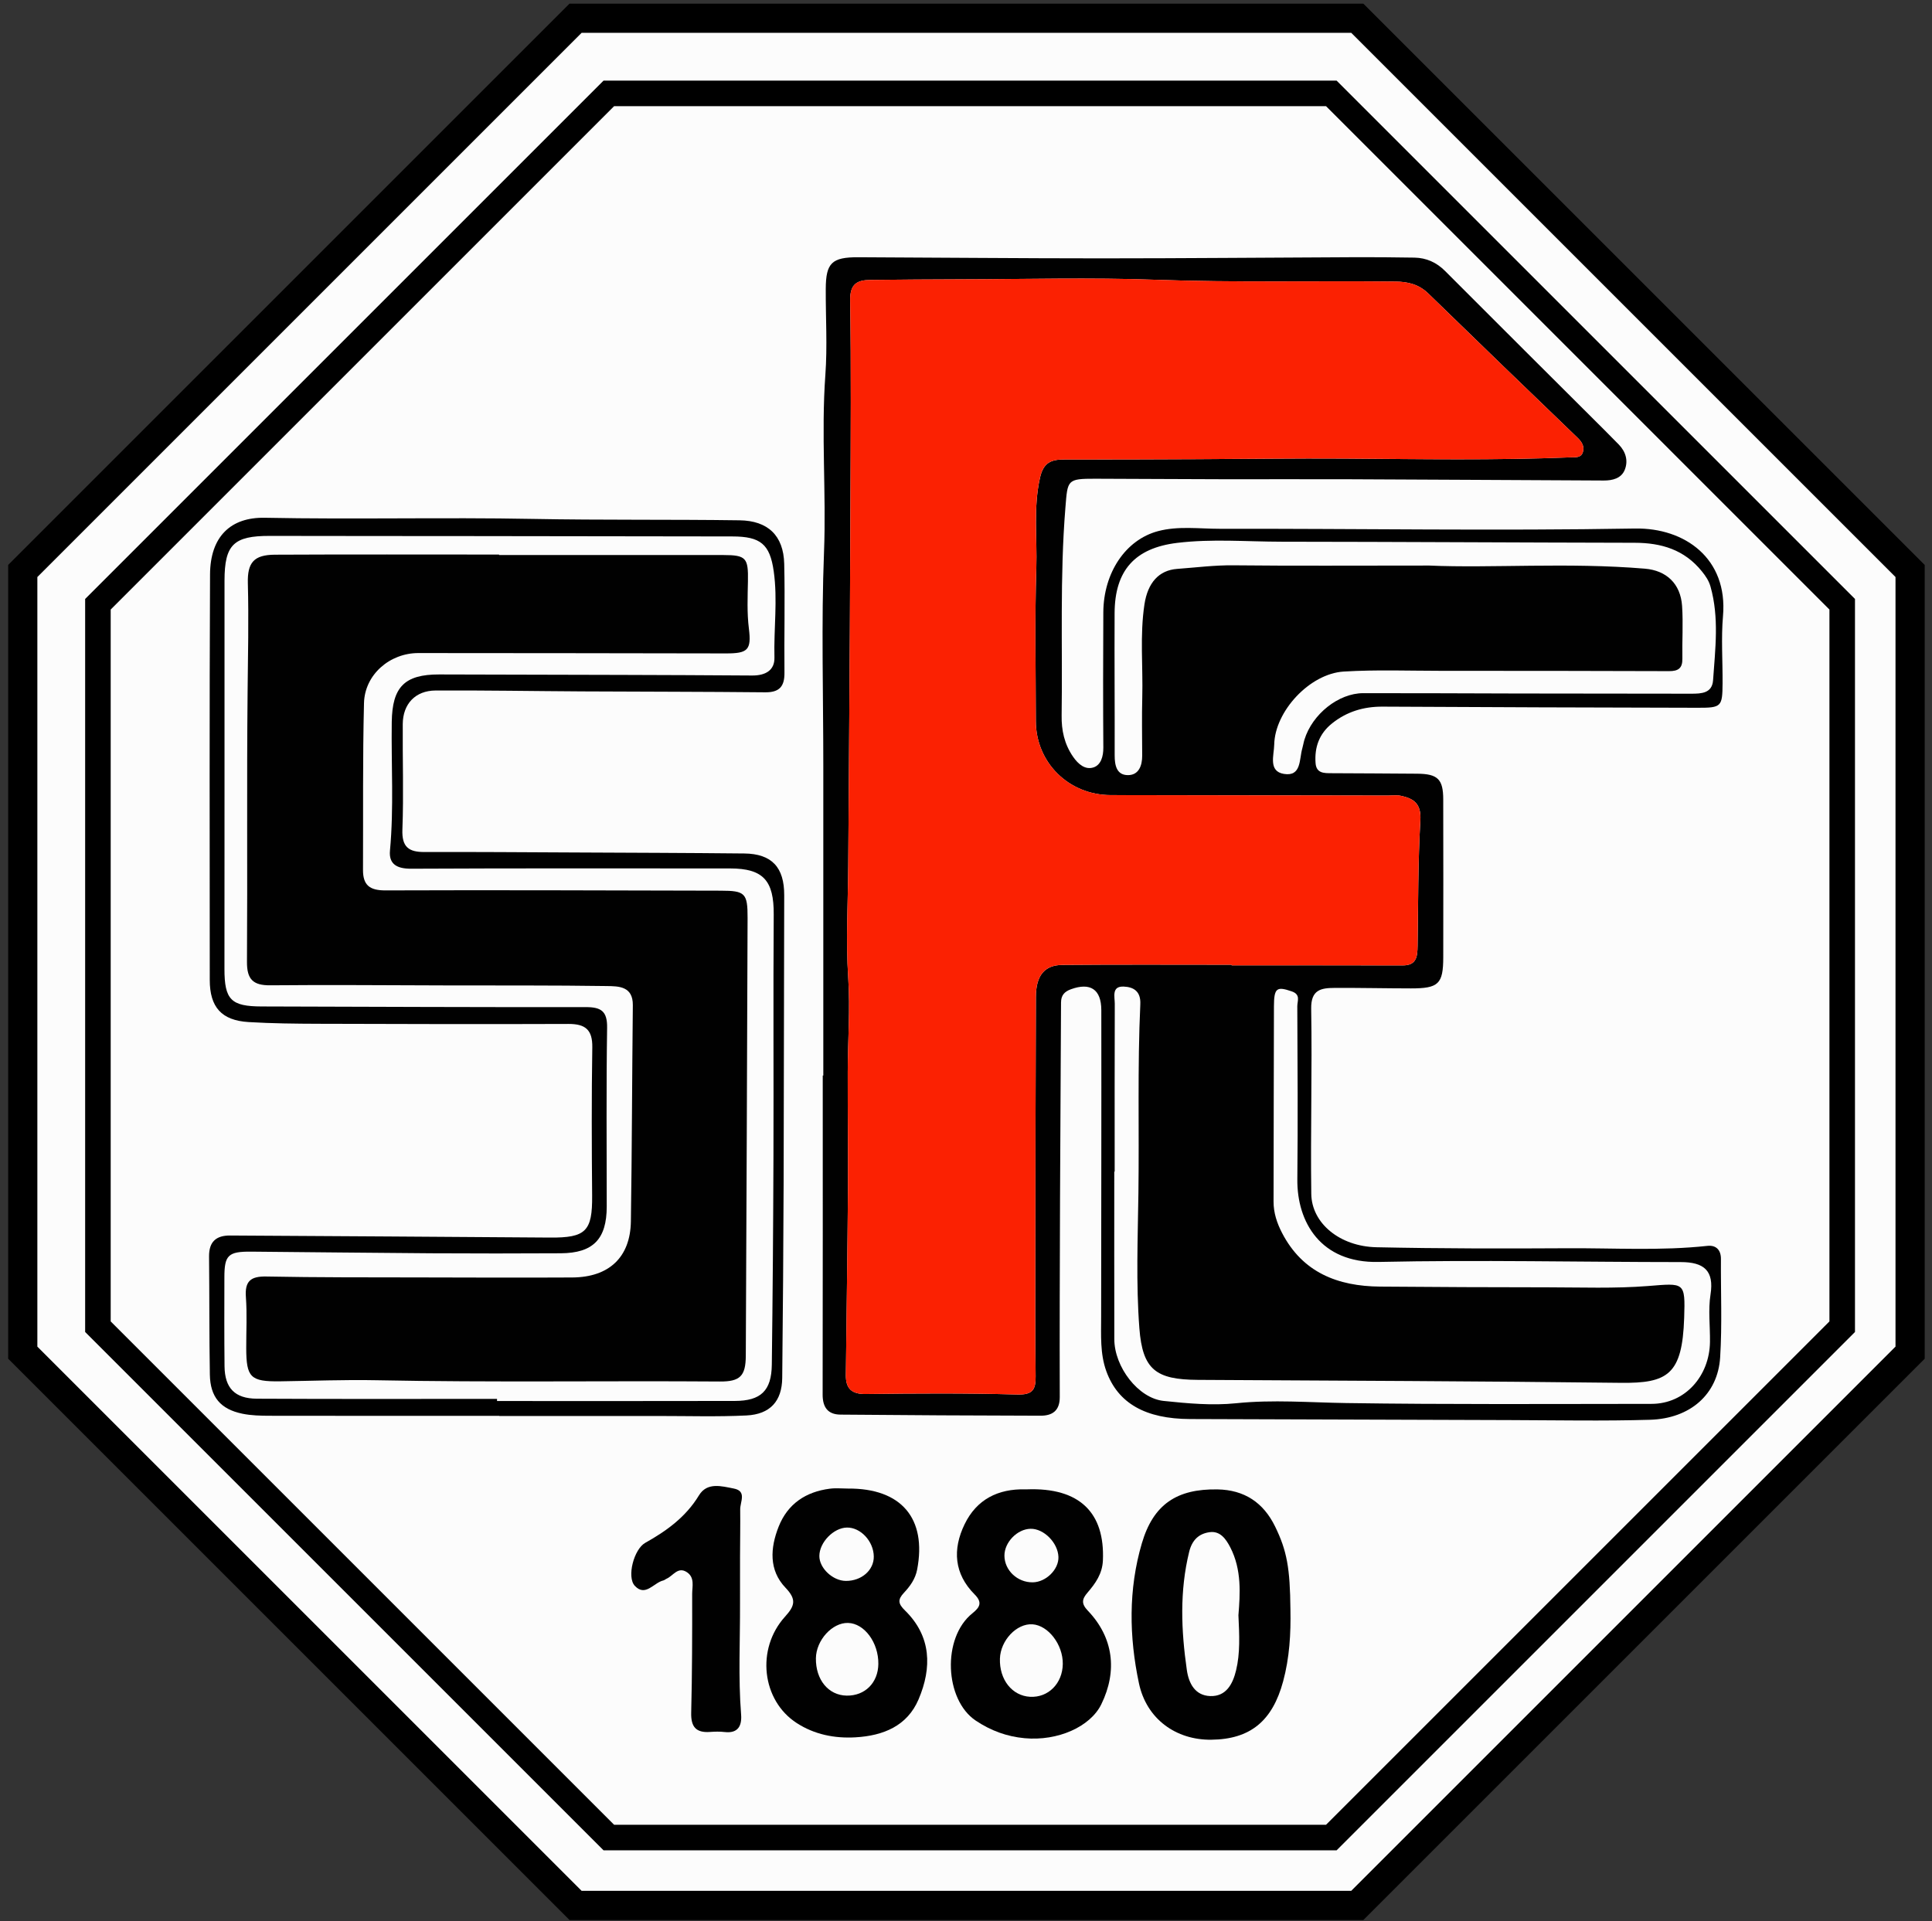
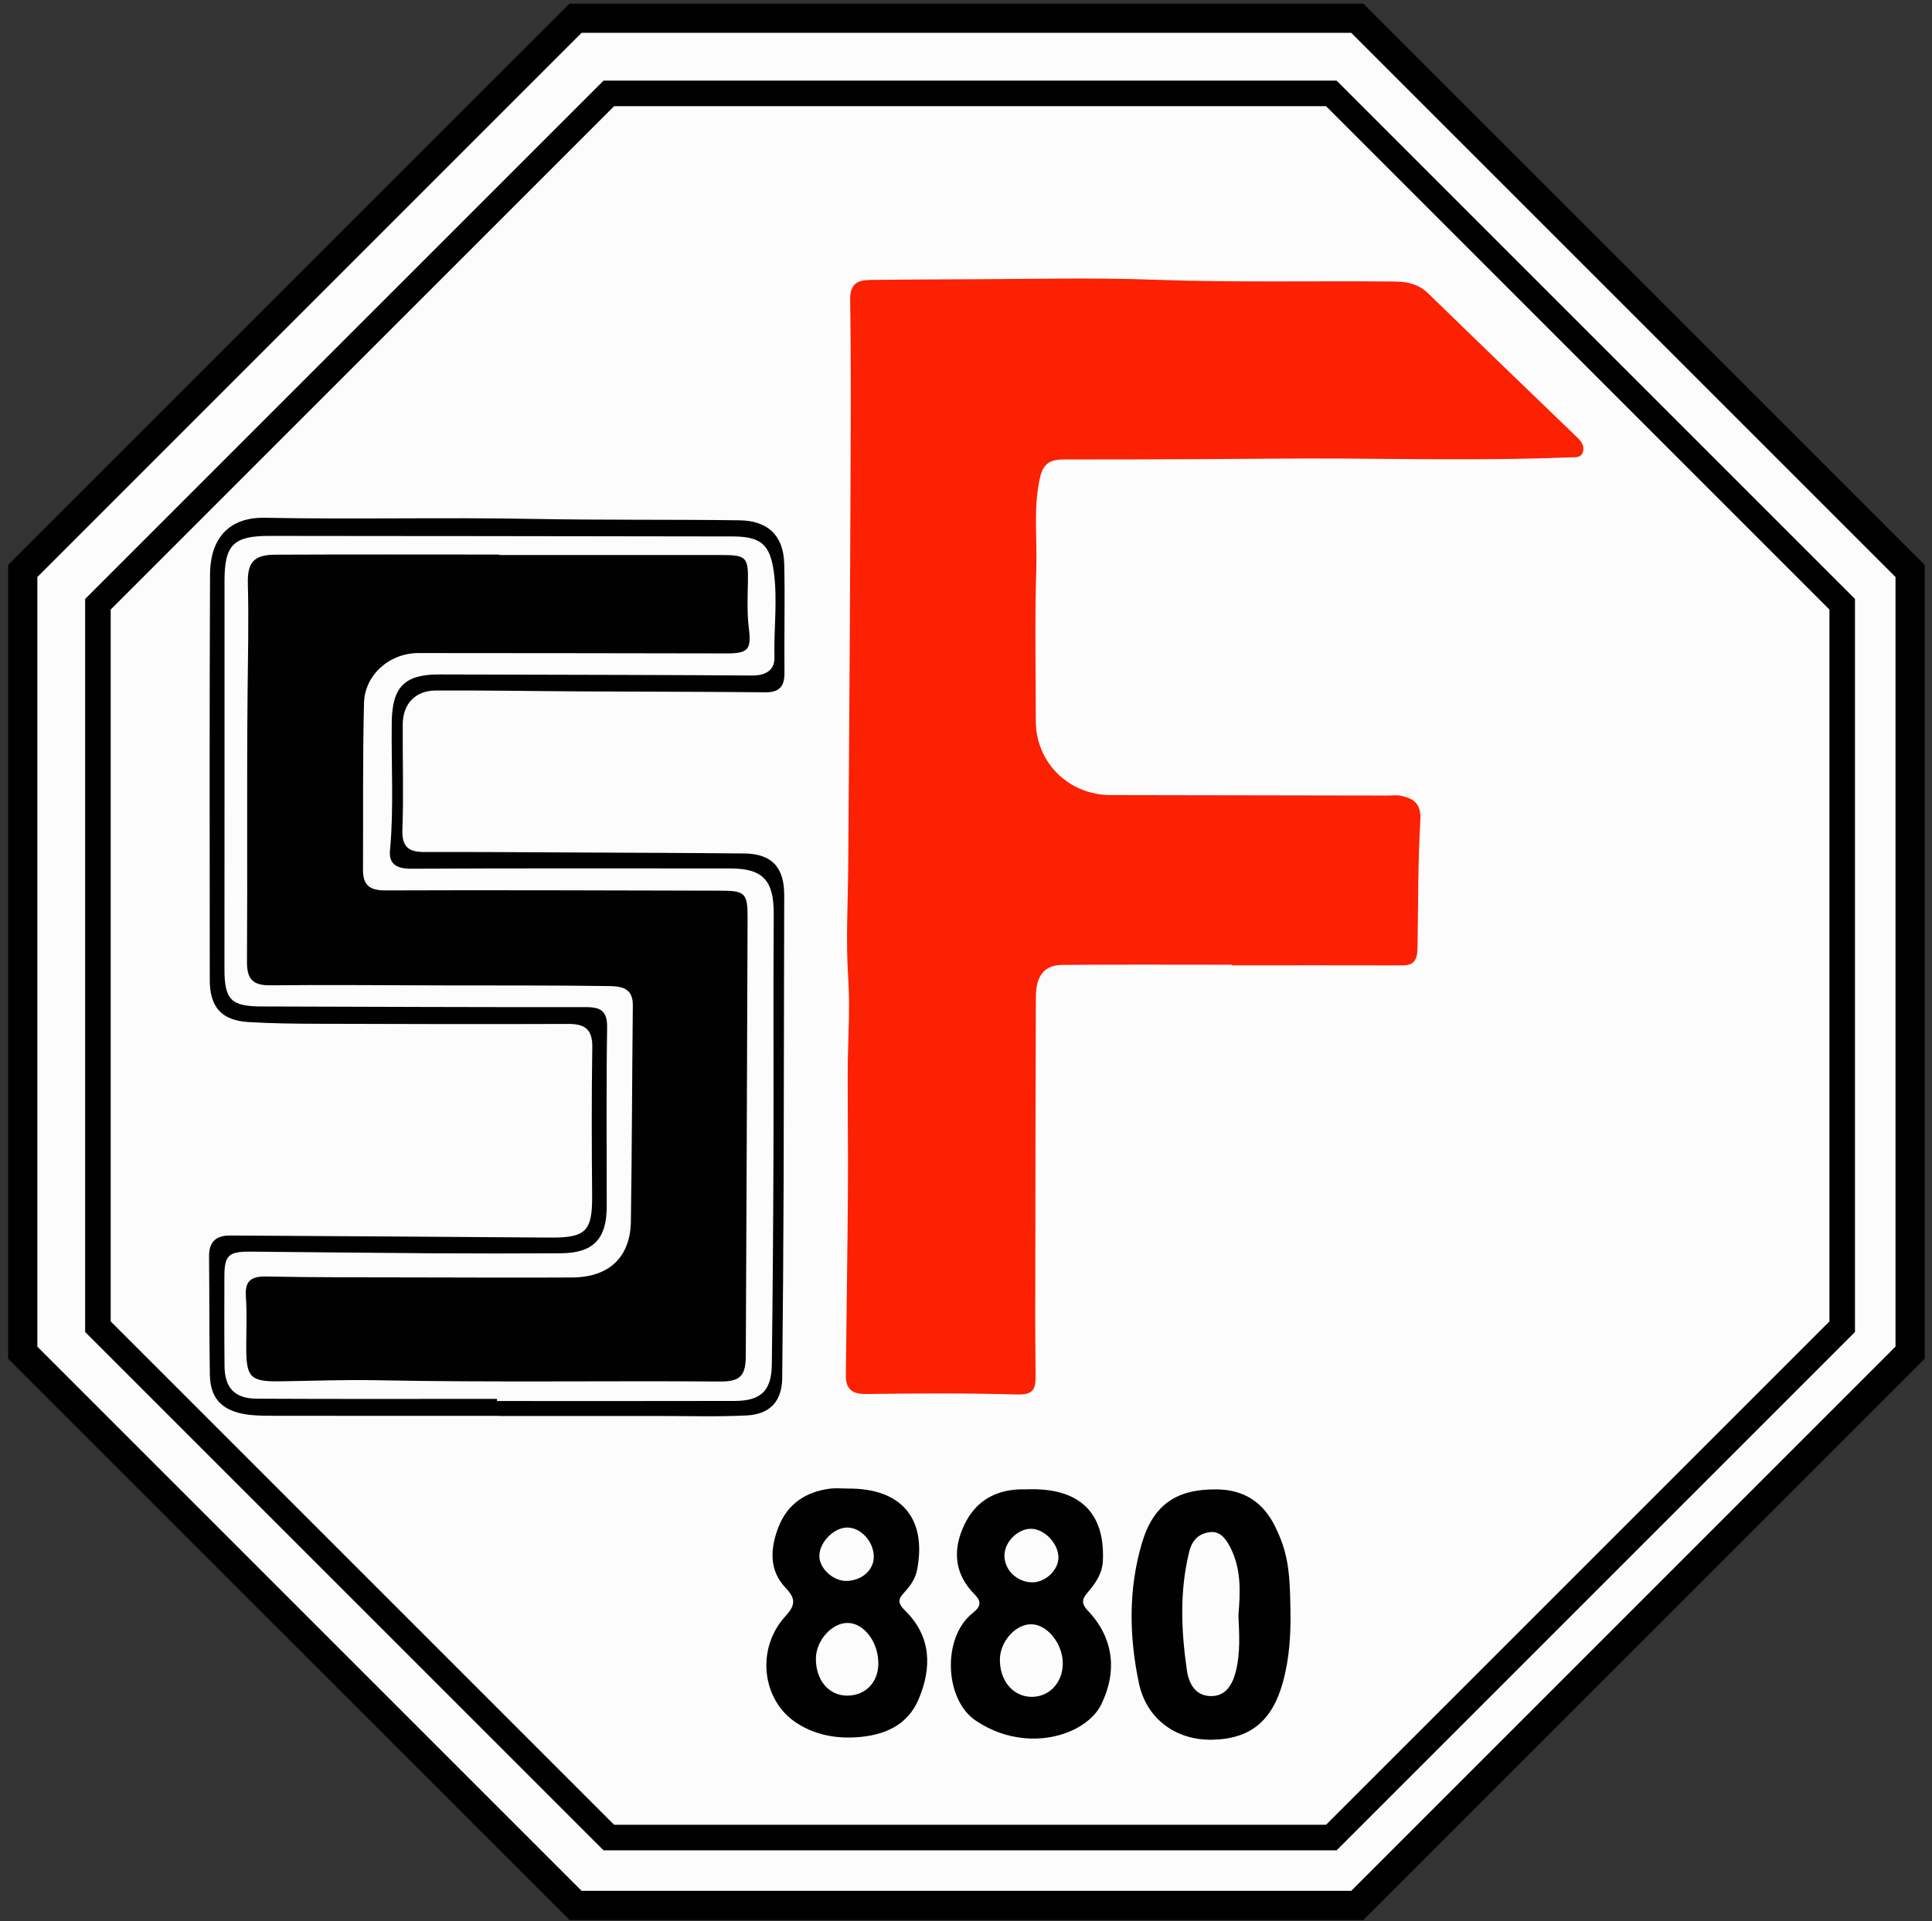
<svg xmlns="http://www.w3.org/2000/svg" version="1.1" id="Ebene_1" x="0px" y="0px" width="529.475px" height="526.576px" viewBox="0 0 529.475 526.576" enable-background="new 0 0 529.475 526.576" xml:space="preserve">
  <rect x="0" y="0" width="529.475" height="526.576" fill="#333333" stroke="none" />
  <polygon fill="#FCFCFC" stroke="#000000" stroke-width="8" stroke-miterlimit="10" points="157.733,522.235 6.238,370.741   6.238,156.495 157.733,5 371.979,5 523.474,156.495 523.474,370.741 371.979,522.235 " />
  <polygon fill="#FCFCFC" stroke="#000000" stroke-width="7" stroke-miterlimit="10" points="166.849,503.634 26.836,363.622   26.836,165.615 166.849,25.602 364.856,25.602 504.867,165.615 504.867,363.622 364.856,503.634 " />
  <g>
-     <path fill="#010101" d="M225.632,294.782c0-28.312-0.002-56.621,0-84.933c0.002-19.526-0.568-39.076,0.195-58.572   c0.634-16.191-0.808-32.357,0.37-48.54c0.57-7.821,0.07-15.722,0.108-23.586c0.034-7.088,1.658-8.676,8.938-8.646   c22.192,0.088,44.385,0.308,66.578,0.307c22.836-0.002,45.672-0.217,68.508-0.311c5.765-0.024,11.529,0.003,17.293,0.108   c3.276,0.063,6.044,1.287,8.431,3.683c14.534,14.587,29.141,29.101,43.722,43.642c1.298,1.294,2.589,2.595,3.865,3.909   c1.901,1.959,2.608,4.413,1.657,6.86c-0.941,2.417-3.36,3.009-5.801,2.998c-23.431-0.109-46.861-0.256-70.294-0.349   c-11.221-0.045-22.439,0.021-33.661-0.002c-11.801-0.023-23.602-0.108-35.401-0.14c-7.752-0.021-7.547,0.359-8.16,7.904   c-1.545,18.981-0.761,37.979-1.035,56.967c-0.061,4.063,0.734,7.827,3.118,11.299c1.469,2.139,3.39,3.681,5.624,2.947   c2.017-0.661,2.704-2.994,2.687-5.408c-0.088-12.367-0.068-24.735-0.003-37.103c0.059-10.771,6.033-19.856,14.997-22.242   c5.503-1.465,11.27-0.64,16.896-0.646c37.938-0.058,75.888,0.585,113.813-0.071c13.677-0.236,25.491,8.229,24.117,23.992   c-0.531,6.099-0.073,12.281-0.117,18.426c-0.045,6.393-0.293,6.724-6.771,6.71c-28.796-0.057-57.592-0.154-86.389-0.31   c-5.188-0.028-9.802,1.352-13.857,4.591c-3.508,2.801-4.848,6.513-4.525,10.886c0.209,2.831,2.351,2.759,4.387,2.771   c7.825,0.045,15.652,0.063,23.479,0.134c5.631,0.05,7.113,1.512,7.122,7.043c0.023,14.423,0.04,28.846,0.007,43.27   c-0.017,7.327-1.28,8.537-8.84,8.532c-6.996-0.004-13.992-0.174-20.987-0.133c-3.661,0.021-6.455,0.489-6.367,5.693   c0.286,16.918-0.206,33.848,0.026,50.767c0.111,8.075,7.844,14.407,17.889,14.62c17.438,0.371,34.886,0.377,52.327,0.274   c12.778-0.075,25.575,0.736,38.343-0.652c2.29-0.25,3.728,1.026,3.708,3.606c-0.066,8.989,0.348,18.007-0.215,26.964   c-0.631,10.064-8.173,16.761-19.199,17.091c-12.72,0.381-25.458,0.122-38.188,0.088c-29.291-0.078-58.582-0.188-87.874-0.286   c-12.209-0.041-19.78-4.294-22.972-13.146c-1.722-4.772-1.411-9.82-1.408-14.796c0.018-28.041,0.089-56.084,0.047-84.126   c-0.009-5.745-3.04-7.661-8.337-5.726c-1.771,0.647-2.697,1.657-2.704,3.636c-0.066,17.905-0.206,35.812-0.273,53.718   c-0.067,18.14-0.129,36.279-0.075,54.42c0.011,3.778-2.075,5.113-5.271,5.107c-18.274-0.032-36.548-0.143-54.821-0.301   c-3.479-0.03-4.898-2.027-4.893-5.502c0.055-29.146,0.031-58.291,0.031-87.438C225.524,294.782,225.578,294.782,225.632,294.782z    M337.551,264.413c0,0.058,0,0.113,0,0.171c15.626,0,31.253-0.022,46.88,0.016c3.852,0.01,4.023-2.521,4.067-5.358   c0.179-11.481,0.1-22.98,0.764-34.437c0.266-4.578-1.839-5.953-5.401-6.701c-1.118-0.233-2.325-0.053-3.491-0.055   c-25.32-0.042-50.644-0.08-75.966-0.127c-11.52-0.021-20.521-8.919-20.529-20.32c-0.013-13.964-0.307-27.937,0.136-41.886   c0.263-8.26-0.861-16.556,1.021-24.831c0.941-4.136,3.079-4.955,6.606-4.949c12.146,0.019,24.294-0.037,36.44-0.085   c13.473-0.053,26.945-0.256,40.416-0.163c20.638,0.143,41.273,0.501,61.903-0.338c1.294-0.053,2.887,0.209,3.396-1.414   c0.487-1.555-0.264-2.807-1.442-3.941c-13.663-13.151-27.319-26.312-40.904-39.543c-2.59-2.521-5.584-3.246-9.033-3.28   c-21.976-0.226-43.947,0.298-65.933-0.498c-17.635-0.64-35.313-0.146-52.971-0.12c-8.327,0.012-16.655,0.085-24.982,0.176   c-3.608,0.039-5.601,1.066-5.532,5.559c0.28,18.609,0.142,37.228,0.073,55.842c-0.086,23.597-0.22,47.192-0.402,70.789   c-0.074,9.467-0.133,18.944-0.202,28.4c-0.073,10.202-0.686,20.43-0.005,30.677c0.567,8.54-0.11,17.158-0.134,25.743   c-0.029,10.902,0.137,21.806,0.059,32.705c-0.121,16.807-0.389,33.609-0.572,50.414c-0.04,3.65,1.485,5.271,5.473,5.216   c13.824-0.187,27.658-0.259,41.475,0.129c4.237,0.118,5.108-1.291,5.061-5.005c-0.147-11.16-0.092-22.324-0.078-33.488   c0.028-23.493,0.048-46.986,0.146-70.479c0.023-5.822,2.332-8.725,7.251-8.767C306.605,264.33,322.078,264.413,337.551,264.413z    M305.481,321.111c-0.036,0-0.071,0-0.107,0c0,15.313-0.021,30.622,0.011,45.935c0.016,7.617,6.562,16.191,13.498,16.918   c6.583,0.688,13.326,1.313,19.863,0.64c10.086-1.039,20.155-0.203,30.148-0.055c27.908,0.415,55.812,0.241,83.714,0.224   c9.234-0.006,15.895-7.651,16.021-16.98c0.059-4.331-0.521-8.748,0.146-12.976c1.034-6.556-1.78-8.906-8.15-8.907   c-27.615-0.006-55.243-0.635-82.847-0.038c-15.852,0.342-22.356-10.935-22.234-22.646c0.166-15.814,0.06-31.634-0.011-47.451   c-0.007-1.418,0.997-3.196-1.533-4.063c-4.099-1.401-4.853-0.985-4.87,4.139c-0.066,17.828-0.055,35.656-0.104,53.483   c-0.009,3.088,0.945,5.912,2.32,8.569c5.634,10.895,15.293,14.625,26.84,14.727c15.326,0.133,30.653,0.189,45.979,0.2   c9.154,0.006,18.349,0.36,27.451-0.356c10.017-0.79,10.271-1.238,9.94,8.743c-0.515,15.566-4.502,17.939-17.427,17.787   c-38.622-0.457-77.248-0.591-115.874-0.811c-11.479-0.064-15.14-2.804-16.003-14.155c-0.938-12.3-0.431-24.694-0.262-37.014   c0.237-17.263-0.277-34.536,0.522-51.785c0.168-3.615-1.92-4.725-4.547-4.839c-3.39-0.146-2.446,2.811-2.454,4.727   C305.456,290.454,305.481,305.783,305.481,321.111z M391.716,155.007c16.854,0.759,37.983-0.911,59.067,0.854   c5.917,0.495,9.778,4.116,10.197,10.197c0.33,4.8-0.01,9.644,0.082,14.463c0.05,2.634-1.127,3.437-3.643,3.426   c-20.731-0.079-41.464-0.083-62.194-0.085c-8.986-0.001-17.997-0.344-26.953,0.197c-9.326,0.563-18.9,10.887-19.067,20.039   c-0.052,2.864-1.689,7.317,2.674,8.021c4.818,0.777,4.154-4.022,5.02-6.99c0.232-0.796,0.35-1.627,0.594-2.419   c2.152-6.973,9.312-12.713,16.111-12.726c13.984-0.023,27.969,0.065,41.954,0.09c15.978,0.027,31.955,0.029,47.934,0.056   c2.787,0.005,5.737-0.116,5.985-3.698c0.594-8.56,1.698-17.161-0.702-25.655c-0.453-1.604-1.285-2.838-2.356-4.167   c-4.805-5.968-11.123-7.834-18.441-7.847c-32.258-0.057-64.515-0.262-96.772-0.291c-9.53-0.008-19.075-0.835-28.599,0.322   c-11.557,1.404-17.092,7.513-17.145,19.229c-0.059,12.994,0.049,25.989,0.019,38.984c-0.007,2.733,0.525,5.427,3.614,5.44   c2.974,0.015,3.936-2.564,3.93-5.347c-0.011-5.332-0.119-10.667,0.021-15.995c0.221-8.482-0.683-17.002,0.596-25.448   c0.897-5.936,3.961-9.366,8.962-9.733c5.13-0.376,10.228-1.038,15.413-0.983C354.496,155.117,370.983,155.007,391.716,155.007z" />
    <path fill="#010101" d="M136.826,388.056c-20.981,0-41.964,0.019-62.947-0.022c-2.486-0.006-5.027-0.063-7.448-0.562   c-6.008-1.238-8.816-4.572-8.919-10.751c-0.181-10.782-0.109-21.568-0.217-32.352c-0.04-3.996,1.904-5.766,5.779-5.739   c29.218,0.188,58.438,0.333,87.654,0.565c9.838,0.078,11.636-1.737,11.551-11.509c-0.118-13.543-0.167-27.089,0.045-40.629   c0.076-4.869-1.943-6.434-6.55-6.416c-22.788,0.087-45.577,0.031-68.365-0.043c-6.425-0.021-12.861-0.083-19.271-0.469   c-7.416-0.446-10.649-4.078-10.651-11.544c-0.014-37.04-0.103-74.081,0.077-111.12c0.05-10.489,5.728-15.739,15.025-15.555   c24.473,0.484,48.966-0.149,73.438,0.313c18.896,0.358,37.788,0.114,56.679,0.383c7.689,0.109,12.029,4.124,12.215,11.938   c0.235,9.938-0.035,19.886,0.066,29.828c0.039,3.768-1.383,5.415-5.283,5.376c-16.742-0.17-33.484-0.158-50.227-0.249   c-13.366-0.072-26.731-0.313-40.097-0.245c-5.558,0.028-8.962,3.683-9.003,9.198c-0.071,9.638,0.266,19.286-0.096,28.911   c-0.179,4.771,1.709,6.176,6.038,6.161c13.595-0.043,27.189,0.059,40.785,0.122c15.612,0.074,31.227,0.117,46.839,0.276   c7.627,0.077,11.004,3.837,10.977,11.465c-0.094,26.209-0.069,52.418-0.16,78.626c-0.063,17.89-0.201,35.778-0.387,53.666   c-0.064,6.316-3.281,9.953-9.802,10.273c-7.944,0.389-15.92,0.139-23.883,0.144c-14.621,0.009-29.241,0.002-43.862,0.002   C136.826,388.087,136.826,388.071,136.826,388.056z M136.213,383.406c0,0.195,0,0.392,0,0.587c21.728,0,43.453,0.034,65.18-0.021   c7.136-0.019,10.038-2.802,10.128-9.948c0.241-19.104,0.385-38.212,0.449-57.317c0.073-22.013-0.083-44.025,0.072-66.037   c0.066-9.306-2.834-12.644-11.962-12.645c-29.127-0.002-58.254-0.07-87.38,0.074c-3.826,0.021-6.178-1.181-5.827-4.966   c1.091-11.751,0.325-23.508,0.49-35.258c0.133-9.556,3.479-13.035,12.984-13.02c4.821,0.009,9.645,0.022,14.467,0.036   c23.771,0.067,47.544,0.086,71.315,0.255c3.67,0.026,6.199-1.438,6.11-4.941c-0.201-7.883,0.917-15.784-0.195-23.636   c-1.055-7.442-3.634-9.526-11.302-9.539c-23.652-0.036-47.305-0.069-70.957-0.097c-18.624-0.021-37.247-0.013-55.87-0.052   c-9.871-0.021-12.377,2.401-12.384,12.235c-0.013,19.751,0.001,39.501-0.001,59.251c-0.002,15.73-0.013,31.463-0.017,47.193   c-0.002,8.455,1.804,10.271,10.182,10.293c29.613,0.078,59.227,0.222,88.84,0.179c4.204-0.007,5.917,1.104,5.847,5.665   c-0.247,16.323-0.104,32.653-0.104,48.98c0,8.935-3.707,12.776-12.61,12.823c-11.829,0.063-23.659,0.074-35.487,0.002   c-16.437-0.102-32.872-0.316-49.309-0.449c-6.33-0.052-7.367,0.95-7.377,6.984c-0.014,8.148-0.048,16.299,0.041,24.447   c0.064,5.934,2.802,8.845,8.851,8.874C92.326,383.473,114.27,383.406,136.213,383.406z" />
    <path fill="#010101" d="M281.423,408.202c14.457-0.549,21.405,6.409,20.831,19.509c-0.158,3.611-2.015,6.245-4.188,8.768   c-1.523,1.766-1.826,3.007,0.066,4.985c6.99,7.306,8.177,16.461,3.689,25.645c-3.017,6.175-11.938,10.136-21.009,9.3   c-4.883-0.449-9.271-2.061-13.412-4.829c-8.512-5.689-9.299-22.682-0.914-29.4c2.023-1.621,2.834-2.954,0.618-5.177   c-5.647-5.661-6.085-12.35-2.755-19.226c3.307-6.828,9.177-9.766,16.681-9.575C281.529,408.213,282.027,408.202,281.423,408.202z    M274.035,454.597c-0.178,5.755,3.327,10.193,8.26,10.462c4.997,0.271,8.904-3.655,8.968-9.01   c0.063-5.288-3.972-10.563-8.303-10.857C278.64,444.897,274.189,449.587,274.035,454.597z M283.034,433.686   c3.637-0.056,7.16-3.545,7.036-6.97c-0.14-3.876-3.992-7.767-7.63-7.706c-3.653,0.062-7.194,3.709-7.17,7.388   C275.296,430.412,278.85,433.747,283.034,433.686z" />
    <path fill="#010101" d="M232.415,407.988c14.615-0.109,21.6,8.195,18.939,22.179c-0.498,2.618-1.943,4.588-3.622,6.383   c-1.773,1.896-1.598,3.01,0.299,4.863c7.253,7.099,7.382,15.709,3.711,24.344c-3.103,7.299-9.667,9.969-17.277,10.41   c-5.783,0.337-11.28-0.783-16.116-3.909c-9.589-6.198-11.206-20.334-3.205-29.163c2.724-3.005,3.181-4.735,0.115-7.944   c-4.589-4.805-4.166-10.896-1.874-16.706c2.477-6.272,7.446-9.579,14.049-10.424C229.069,407.81,230.753,407.988,232.415,407.988z    M240.716,456.049c0.064-5.852-3.825-11.114-8.302-11.234c-4.337-0.116-8.747,4.735-8.812,9.693   c-0.076,5.883,3.44,10.149,8.433,10.229C237.054,464.819,240.66,461.21,240.716,456.049z M239.466,426.567   c-0.073-4.151-3.613-7.95-7.354-7.893c-3.669,0.058-7.554,4.064-7.564,7.804c-0.009,3.328,3.688,6.799,7.262,6.82   C236.132,433.323,239.534,430.332,239.466,426.567z" />
    <path fill="#010101" d="M353.649,441.112c0.135,6.655-0.247,13.23-2.001,19.723c-2.932,10.854-8.986,15.877-19.718,15.989   c-9.615,0.102-17.717-5.643-19.799-15.479c-2.697-12.74-2.916-25.728,0.802-38.358c3.147-10.695,9.604-14.96,20.724-14.77   c7.354,0.126,12.584,3.6,15.789,10.164C352.683,425.008,353.545,429.78,353.649,441.112z M339.398,442.697   c0.46-5.815,0.944-12.444-2.236-18.607c-1.146-2.224-2.729-4.525-5.6-4.156c-2.962,0.382-4.859,2.11-5.663,5.39   c-2.642,10.779-2.196,21.558-0.642,32.381c0.542,3.781,2.311,6.992,6.373,7.155c4.387,0.177,6.221-3.287,7.128-7.062   C339.892,453.082,339.658,448.28,339.398,442.697z" />
-     <path fill="#010101" d="M202.806,439.508c0.044,10.131-0.504,20.259,0.296,30.398c0.239,3.053-0.792,5.247-4.528,4.809   c-1.313-0.154-2.667-0.118-3.991-0.023c-3.84,0.275-5.253-1.391-5.158-5.272c0.268-10.842,0.287-21.689,0.269-32.534   c-0.003-2.041,0.764-4.519-1.448-5.98c-2.468-1.632-3.771,1.02-5.583,1.798c-0.304,0.132-0.564,0.396-0.875,0.467   c-2.619,0.599-4.91,4.583-7.812,1.478c-2.27-2.429-0.235-10.057,2.854-11.785c5.864-3.28,11.115-7.073,14.719-13.006   c2.251-3.704,6.226-2.522,9.56-1.875c3.615,0.704,1.721,3.65,1.746,5.711c0.051,4.291-0.033,8.584-0.044,12.876   C202.797,430.88,202.806,435.193,202.806,439.508z" />
    <path fill="#FB2102" d="M337.551,264.413c-15.473,0-30.944-0.083-46.416,0.049c-4.919,0.042-7.227,2.943-7.251,8.767   c-0.098,23.492-0.116,46.985-0.146,70.479c-0.014,11.164-0.069,22.328,0.078,33.488c0.049,3.714-0.822,5.123-5.061,5.005   c-13.815-0.388-27.65-0.314-41.475-0.128c-3.987,0.054-5.513-1.565-5.473-5.217c0.184-16.805,0.45-33.607,0.572-50.414   c0.079-10.899-0.087-21.803-0.059-32.705c0.022-8.585,0.702-17.203,0.134-25.743c-0.68-10.247-0.067-20.475,0.005-30.677   c0.069-9.456,0.128-18.935,0.202-28.4c0.184-23.597,0.316-47.192,0.402-70.789c0.067-18.614,0.208-37.231-0.073-55.842   c-0.068-4.491,1.923-5.52,5.532-5.559c8.328-0.091,16.656-0.164,24.982-0.176c17.658-0.026,35.336-0.52,52.971,0.12   c21.984,0.796,43.957,0.272,65.933,0.498c3.449,0.034,6.443,0.759,9.033,3.28c13.585,13.231,27.241,26.392,40.904,39.543   c1.18,1.136,1.931,2.388,1.442,3.941c-0.509,1.623-2.102,1.361-3.396,1.414c-20.63,0.839-41.268,0.479-61.903,0.338   c-13.471-0.093-26.943,0.11-40.416,0.163c-12.146,0.048-24.294,0.104-36.441,0.085c-3.526-0.006-5.665,0.813-6.605,4.949   c-1.884,8.275-0.76,16.571-1.021,24.831c-0.441,13.949-0.147,27.922-0.136,41.886c0.01,11.401,9.011,20.3,20.529,20.32   c25.322,0.047,50.646,0.085,75.966,0.127c1.166,0.002,2.373-0.18,3.491,0.055c3.563,0.748,5.667,2.123,5.401,6.701   c-0.664,11.455-0.585,22.954-0.764,34.438c-0.044,2.838-0.217,5.367-4.067,5.357c-15.627-0.038-31.254-0.016-46.88-0.016   C337.551,264.527,337.551,264.471,337.551,264.413z" />
    <path fill="#010101" d="M136.772,152.119c20.479,0,40.96-0.012,61.439,0.007c6.313,0.006,6.883,0.799,6.764,7.206   c-0.08,4.311-0.279,8.622,0.263,12.955c0.737,5.892-0.32,6.813-6.296,6.803c-28.094-0.049-56.189-0.088-84.283-0.098   c-7.844-0.004-14.708,5.909-14.903,13.711c-0.379,15.224-0.201,30.46-0.273,45.69c-0.021,4.177,1.789,5.668,6.143,5.65   c30.64-0.121,61.279,0.017,91.919,0.075c6.636,0.013,7.357,0.662,7.334,7.472c-0.134,40.004-0.301,80.008-0.491,120.013   c-0.026,5.549-1.582,7.083-7.107,7.043c-31.385-0.228-62.771,0.277-94.159-0.349c-8.759-0.175-17.592,0.182-26.389,0.299   c-8.137,0.108-9.225-1.102-9.249-9.076c-0.016-4.663,0.251-9.346-0.093-13.983c-0.327-4.406,1.289-5.754,5.633-5.667   c13.973,0.276,27.953,0.217,41.931,0.25c13.956,0.032,27.913,0.085,41.869,0.012c10.074-0.054,15.924-5.531,16.073-15.365   c0.299-19.745,0.321-39.493,0.536-59.239c0.057-5.242-3.884-5.224-7.169-5.271c-14.621-0.213-29.245-0.14-43.869-0.171   c-16.105-0.034-32.212-0.188-48.316-0.032c-4.765,0.046-6.426-1.671-6.395-6.432c0.165-24.683-0.081-49.366,0.172-74.047   c0.102-9.915,0.329-19.825,0.069-29.74c-0.146-5.647,1.659-7.771,7.409-7.801c20.479-0.103,40.959-0.04,61.44-0.04   C136.772,152.035,136.772,152.077,136.772,152.119z" />
  </g>
</svg>